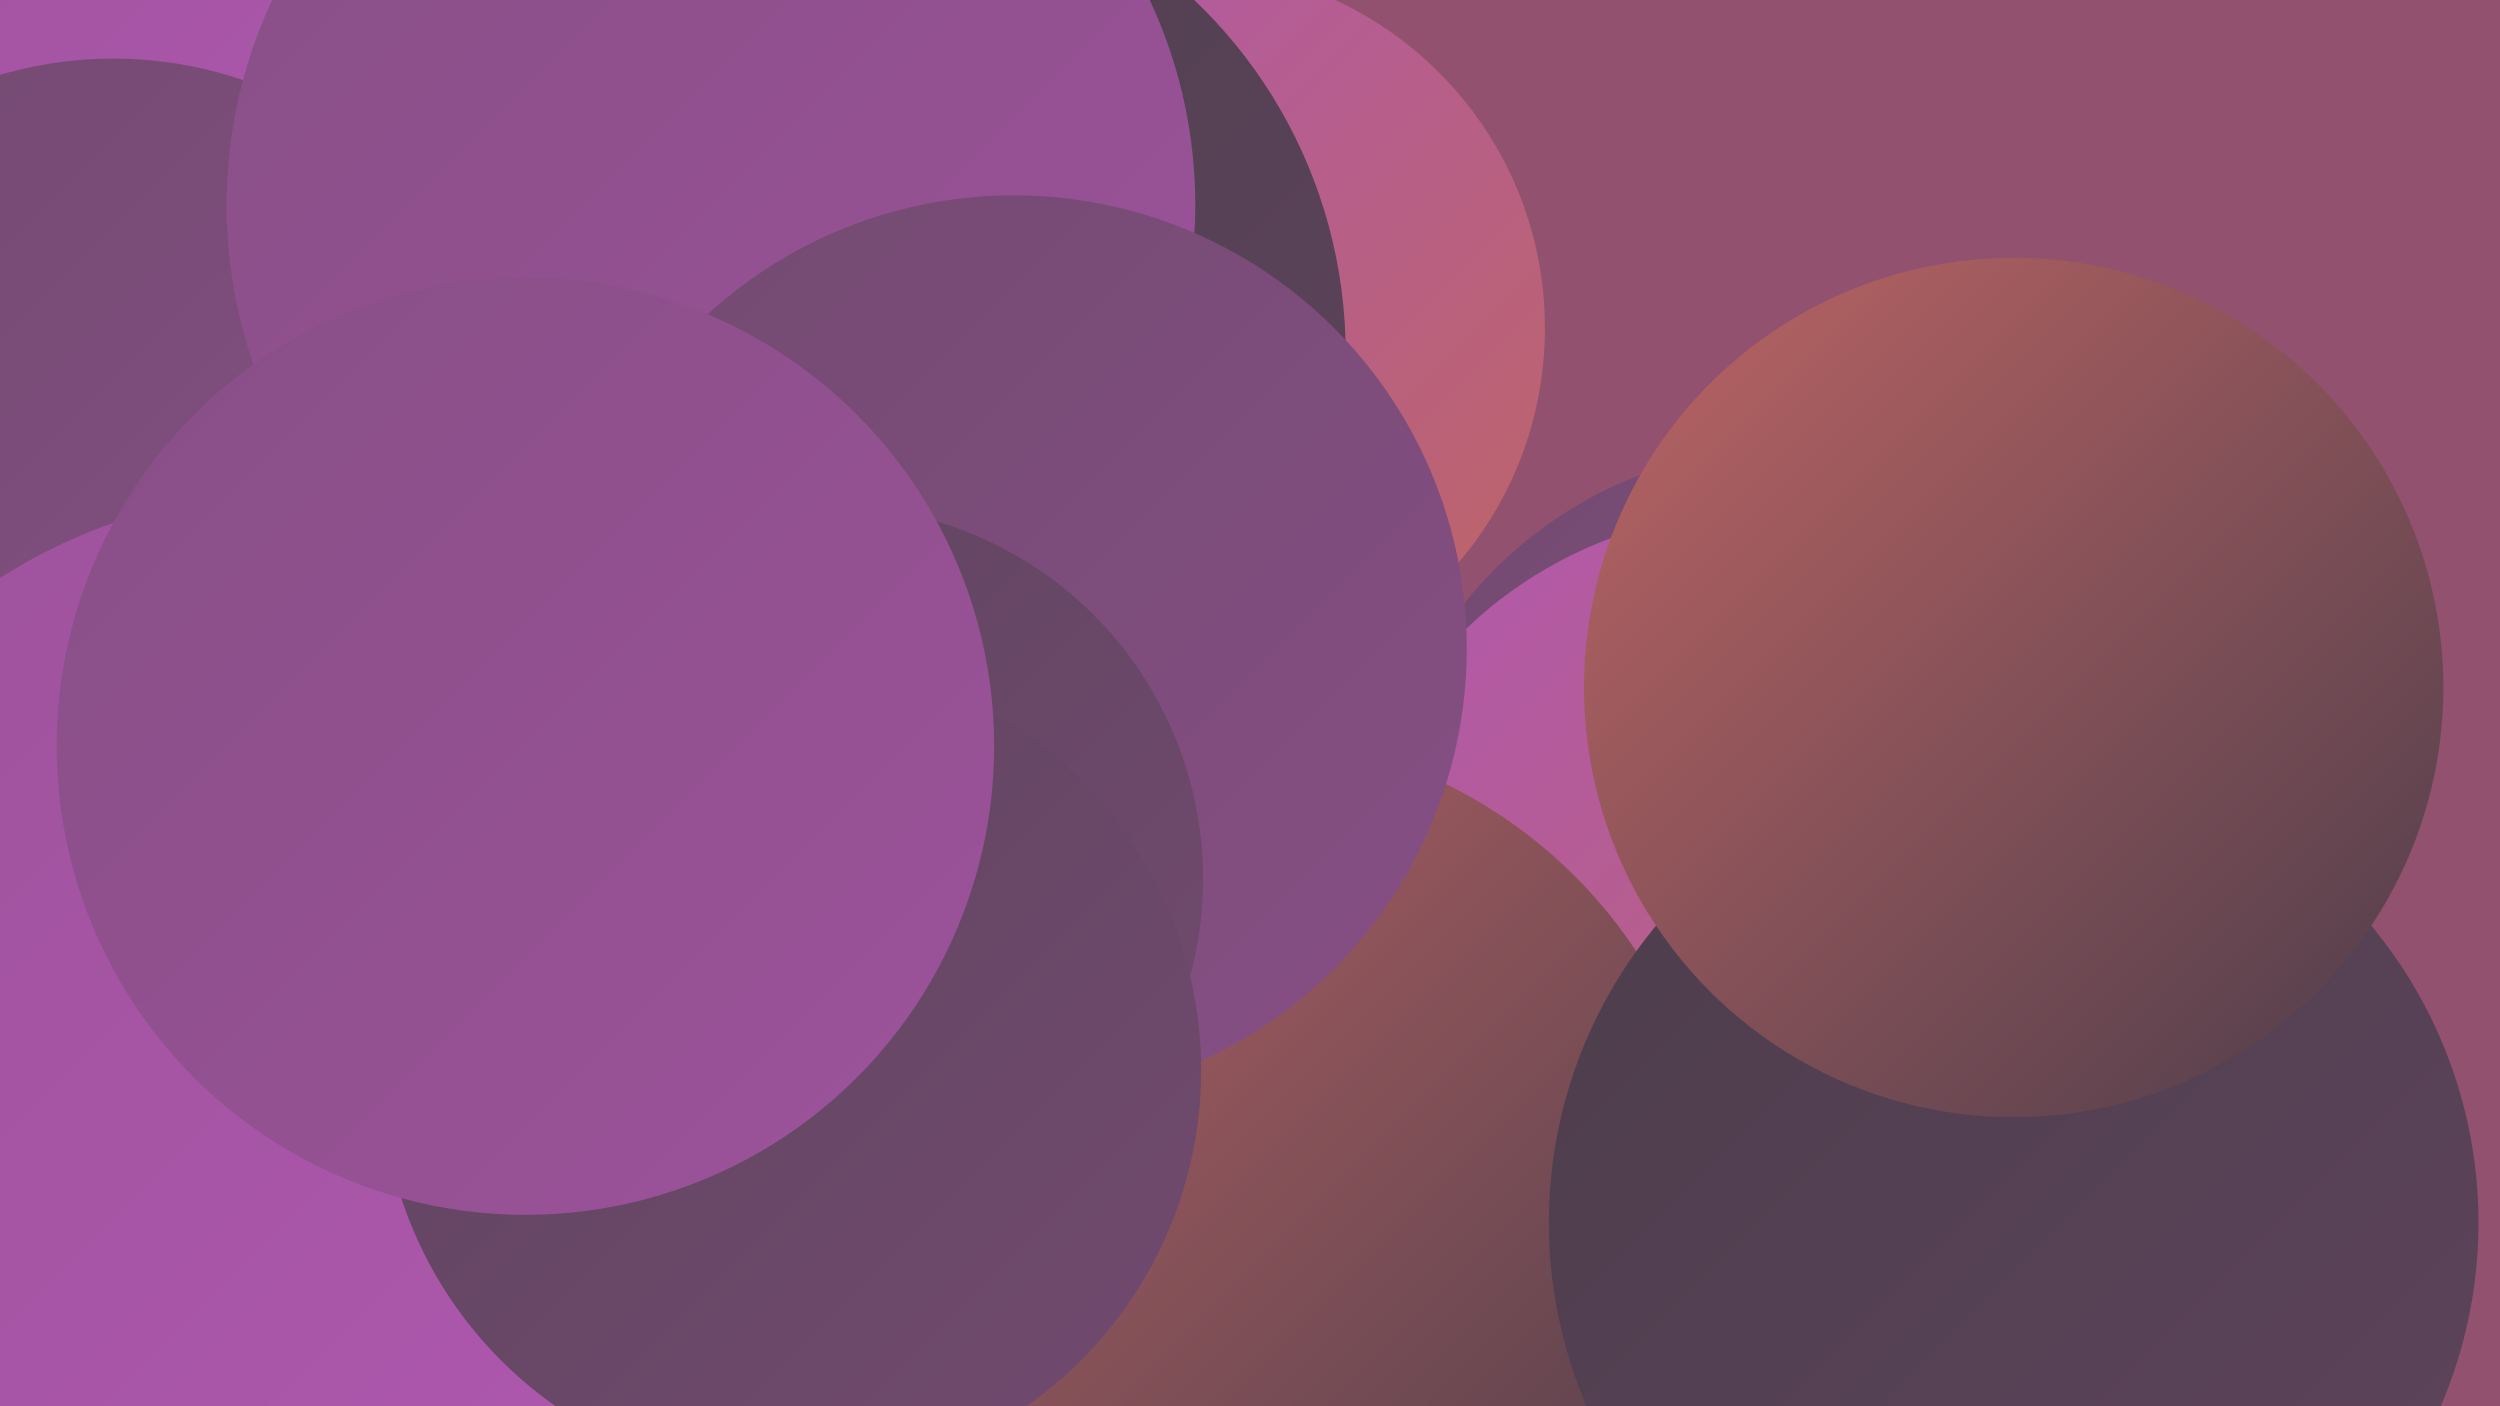
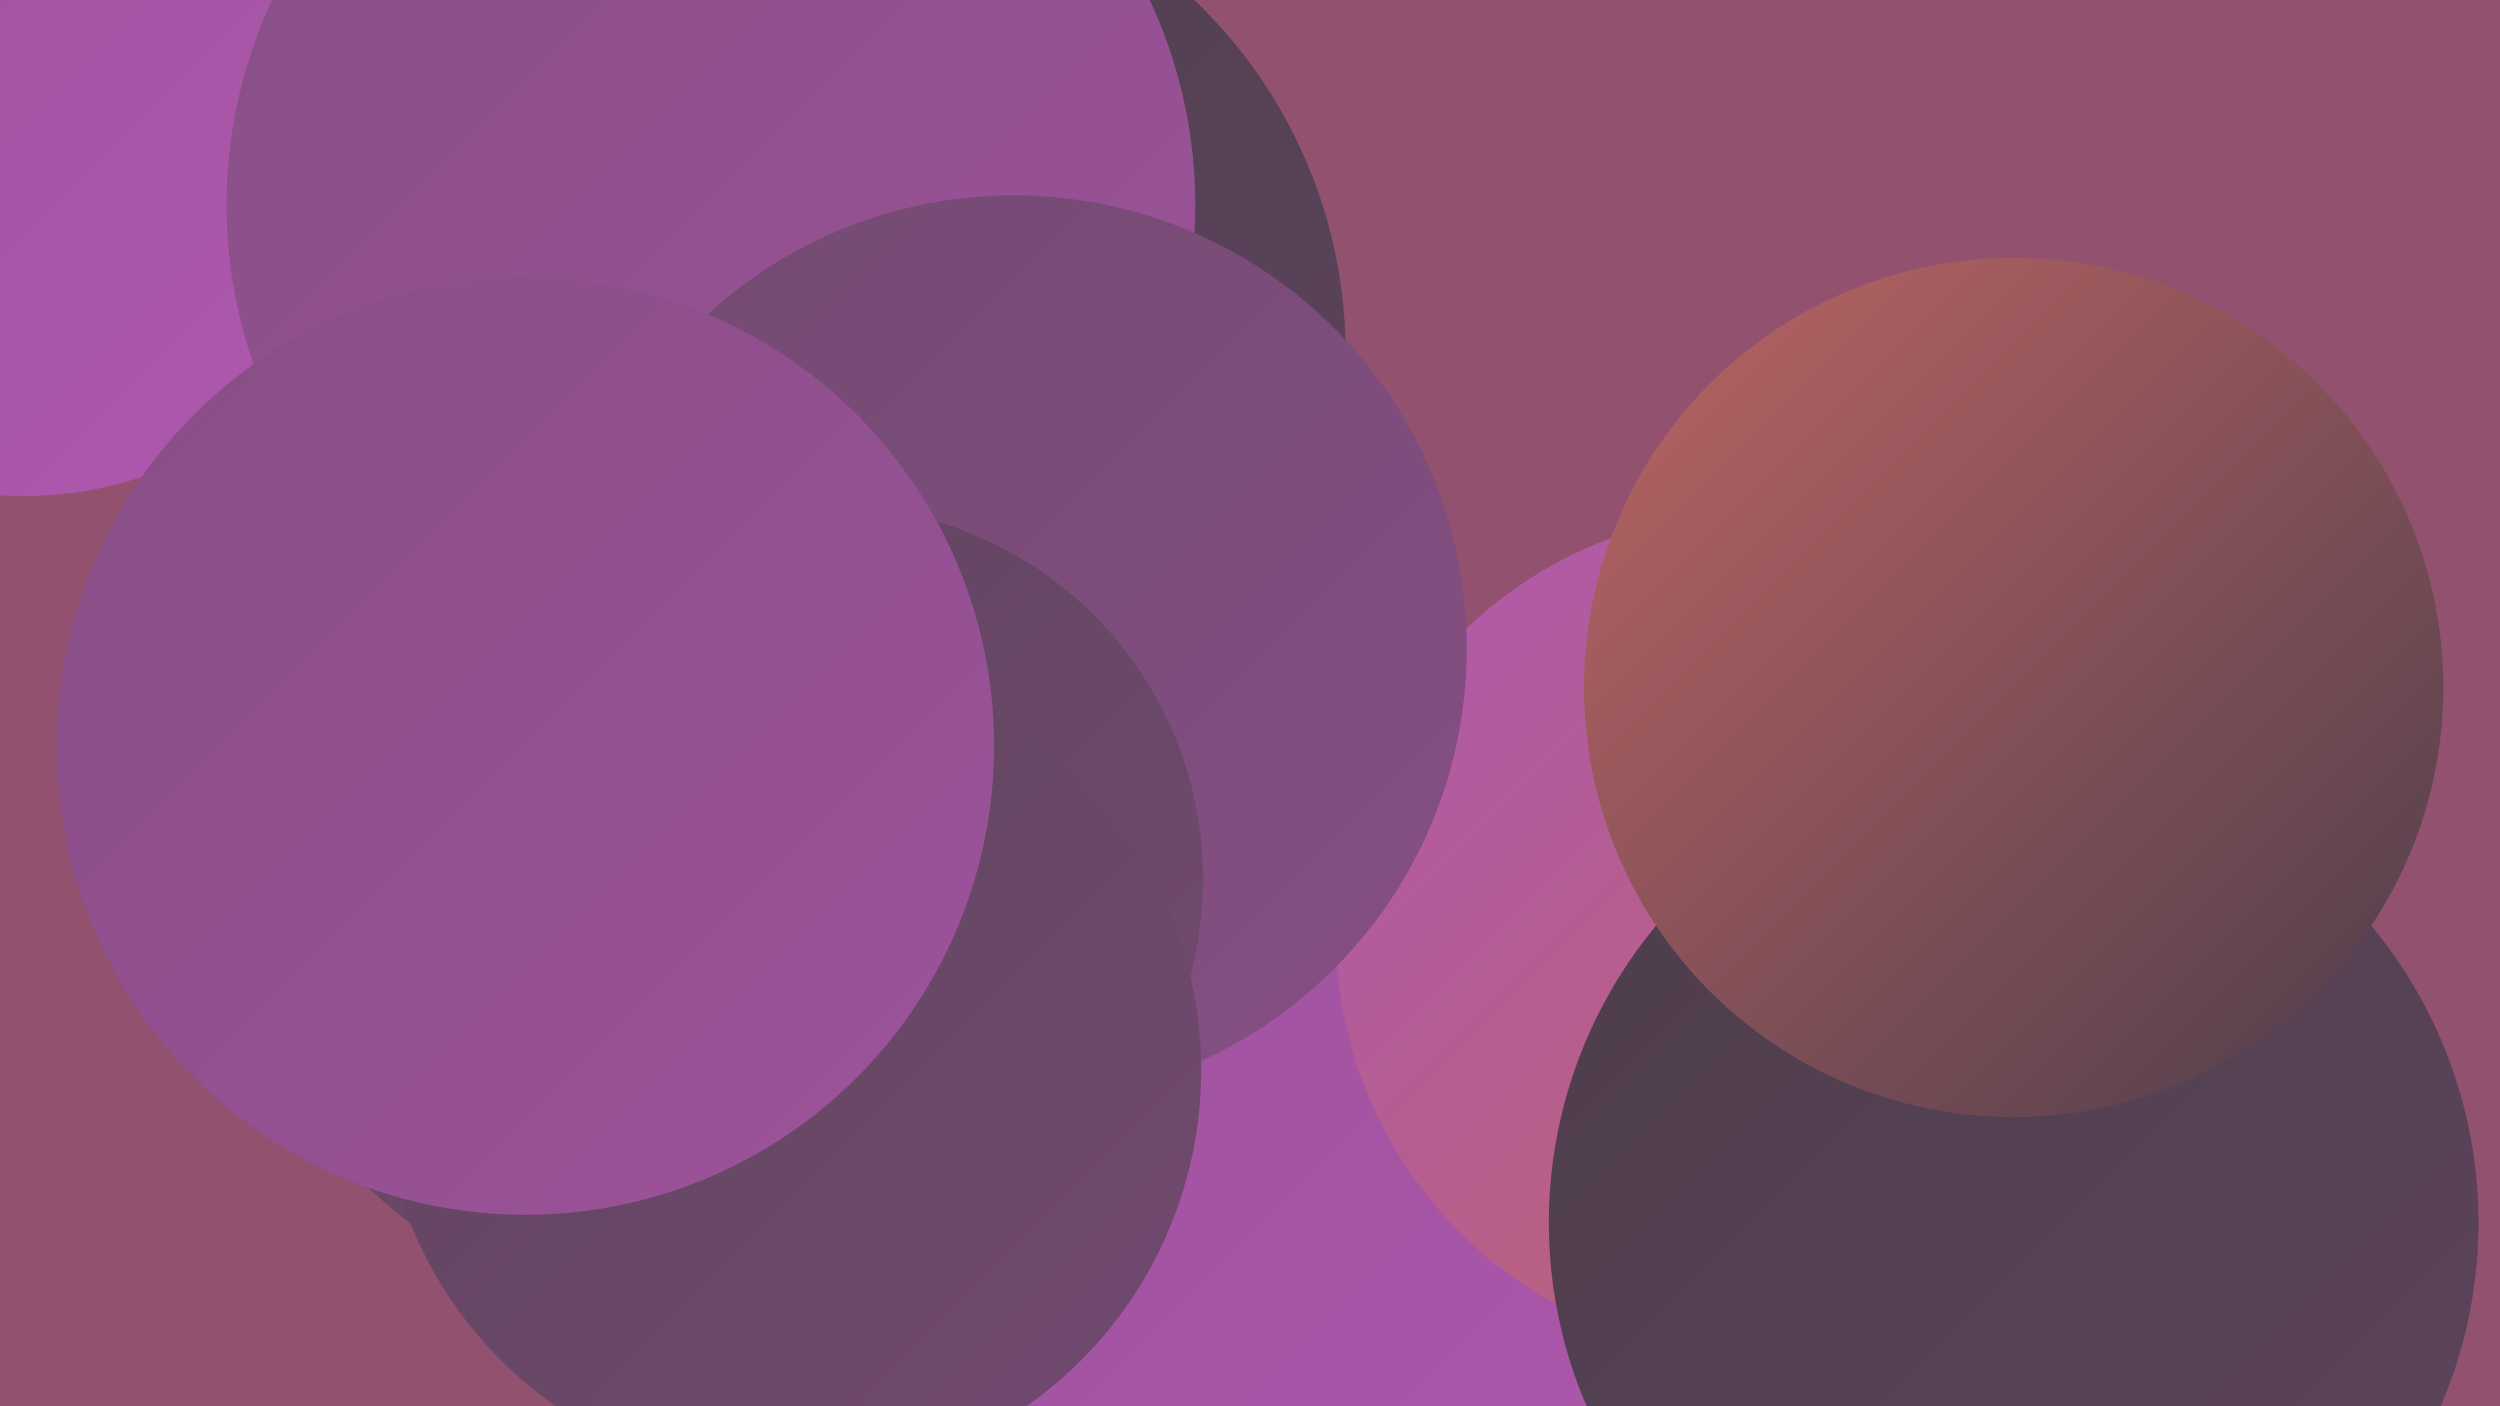
<svg xmlns="http://www.w3.org/2000/svg" width="1280" height="720">
  <defs>
    <linearGradient id="grad0" x1="0%" y1="0%" x2="100%" y2="100%">
      <stop offset="0%" style="stop-color:#4c3d4b;stop-opacity:1" />
      <stop offset="100%" style="stop-color:#5e445d;stop-opacity:1" />
    </linearGradient>
    <linearGradient id="grad1" x1="0%" y1="0%" x2="100%" y2="100%">
      <stop offset="0%" style="stop-color:#5e445d;stop-opacity:1" />
      <stop offset="100%" style="stop-color:#724a70;stop-opacity:1" />
    </linearGradient>
    <linearGradient id="grad2" x1="0%" y1="0%" x2="100%" y2="100%">
      <stop offset="0%" style="stop-color:#724a70;stop-opacity:1" />
      <stop offset="100%" style="stop-color:#874f85;stop-opacity:1" />
    </linearGradient>
    <linearGradient id="grad3" x1="0%" y1="0%" x2="100%" y2="100%">
      <stop offset="0%" style="stop-color:#874f85;stop-opacity:1" />
      <stop offset="100%" style="stop-color:#9d529b;stop-opacity:1" />
    </linearGradient>
    <linearGradient id="grad4" x1="0%" y1="0%" x2="100%" y2="100%">
      <stop offset="0%" style="stop-color:#9d529b;stop-opacity:1" />
      <stop offset="100%" style="stop-color:#b058b0;stop-opacity:1" />
    </linearGradient>
    <linearGradient id="grad5" x1="0%" y1="0%" x2="100%" y2="100%">
      <stop offset="0%" style="stop-color:#b058b0;stop-opacity:1" />
      <stop offset="100%" style="stop-color:#be6564;stop-opacity:1" />
    </linearGradient>
    <linearGradient id="grad6" x1="0%" y1="0%" x2="100%" y2="100%">
      <stop offset="0%" style="stop-color:#be6564;stop-opacity:1" />
      <stop offset="100%" style="stop-color:#4c3d4b;stop-opacity:1" />
    </linearGradient>
  </defs>
  <rect width="1280" height="720" fill="#92516e" />
-   <circle cx="606" cy="168" r="185" fill="url(#grad5)" />
  <circle cx="500" cy="416" r="192" fill="url(#grad4)" />
  <circle cx="540" cy="502" r="227" fill="url(#grad6)" />
  <circle cx="364" cy="423" r="255" fill="url(#grad1)" />
  <circle cx="706" cy="650" r="245" fill="url(#grad4)" />
  <circle cx="12" cy="62" r="192" fill="url(#grad4)" />
  <circle cx="371" cy="268" r="246" fill="url(#grad1)" />
  <circle cx="439" cy="181" r="250" fill="url(#grad0)" />
-   <circle cx="916" cy="442" r="213" fill="url(#grad2)" />
-   <circle cx="58" cy="236" r="206" fill="url(#grad2)" />
  <circle cx="364" cy="105" r="248" fill="url(#grad3)" />
  <circle cx="900" cy="478" r="216" fill="url(#grad5)" />
-   <circle cx="631" cy="624" r="248" fill="url(#grad6)" />
-   <circle cx="150" cy="530" r="278" fill="url(#grad4)" />
  <circle cx="1031" cy="626" r="238" fill="url(#grad0)" />
  <circle cx="519" cy="332" r="232" fill="url(#grad2)" />
  <circle cx="425" cy="450" r="191" fill="url(#grad1)" />
  <circle cx="1031" cy="352" r="220" fill="url(#grad6)" />
  <circle cx="405" cy="548" r="210" fill="url(#grad1)" />
  <circle cx="269" cy="382" r="240" fill="url(#grad3)" />
</svg>